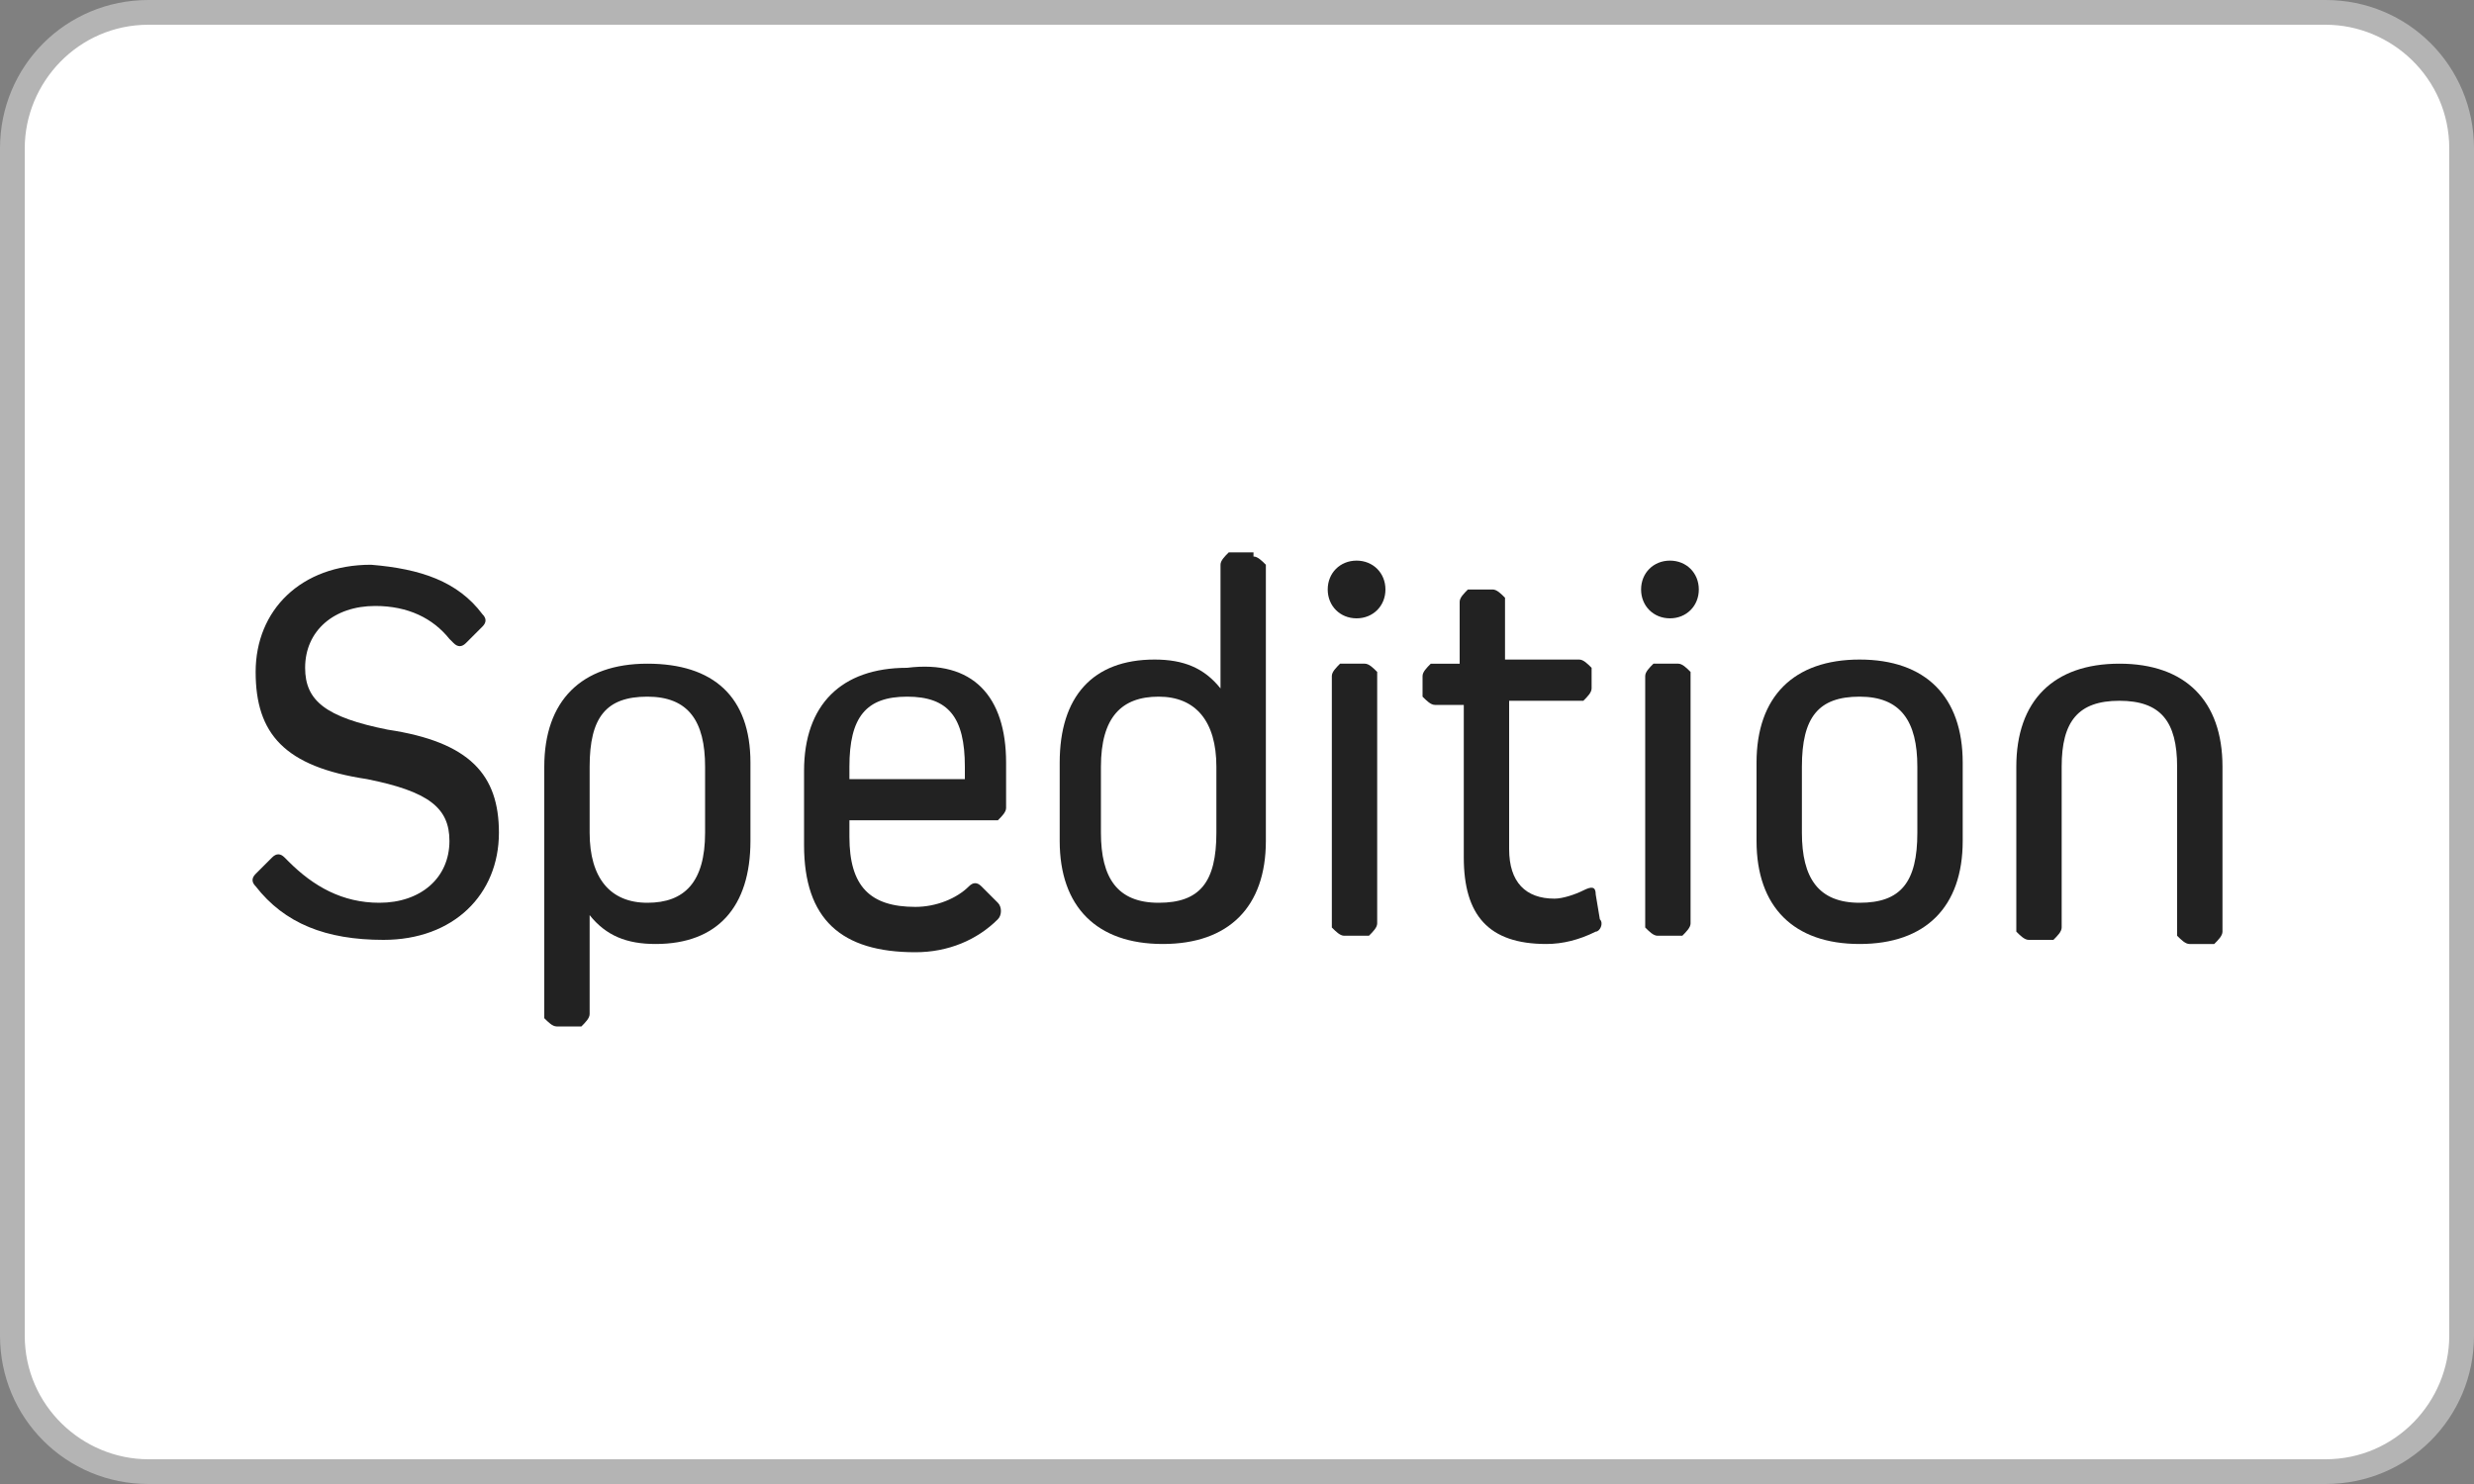
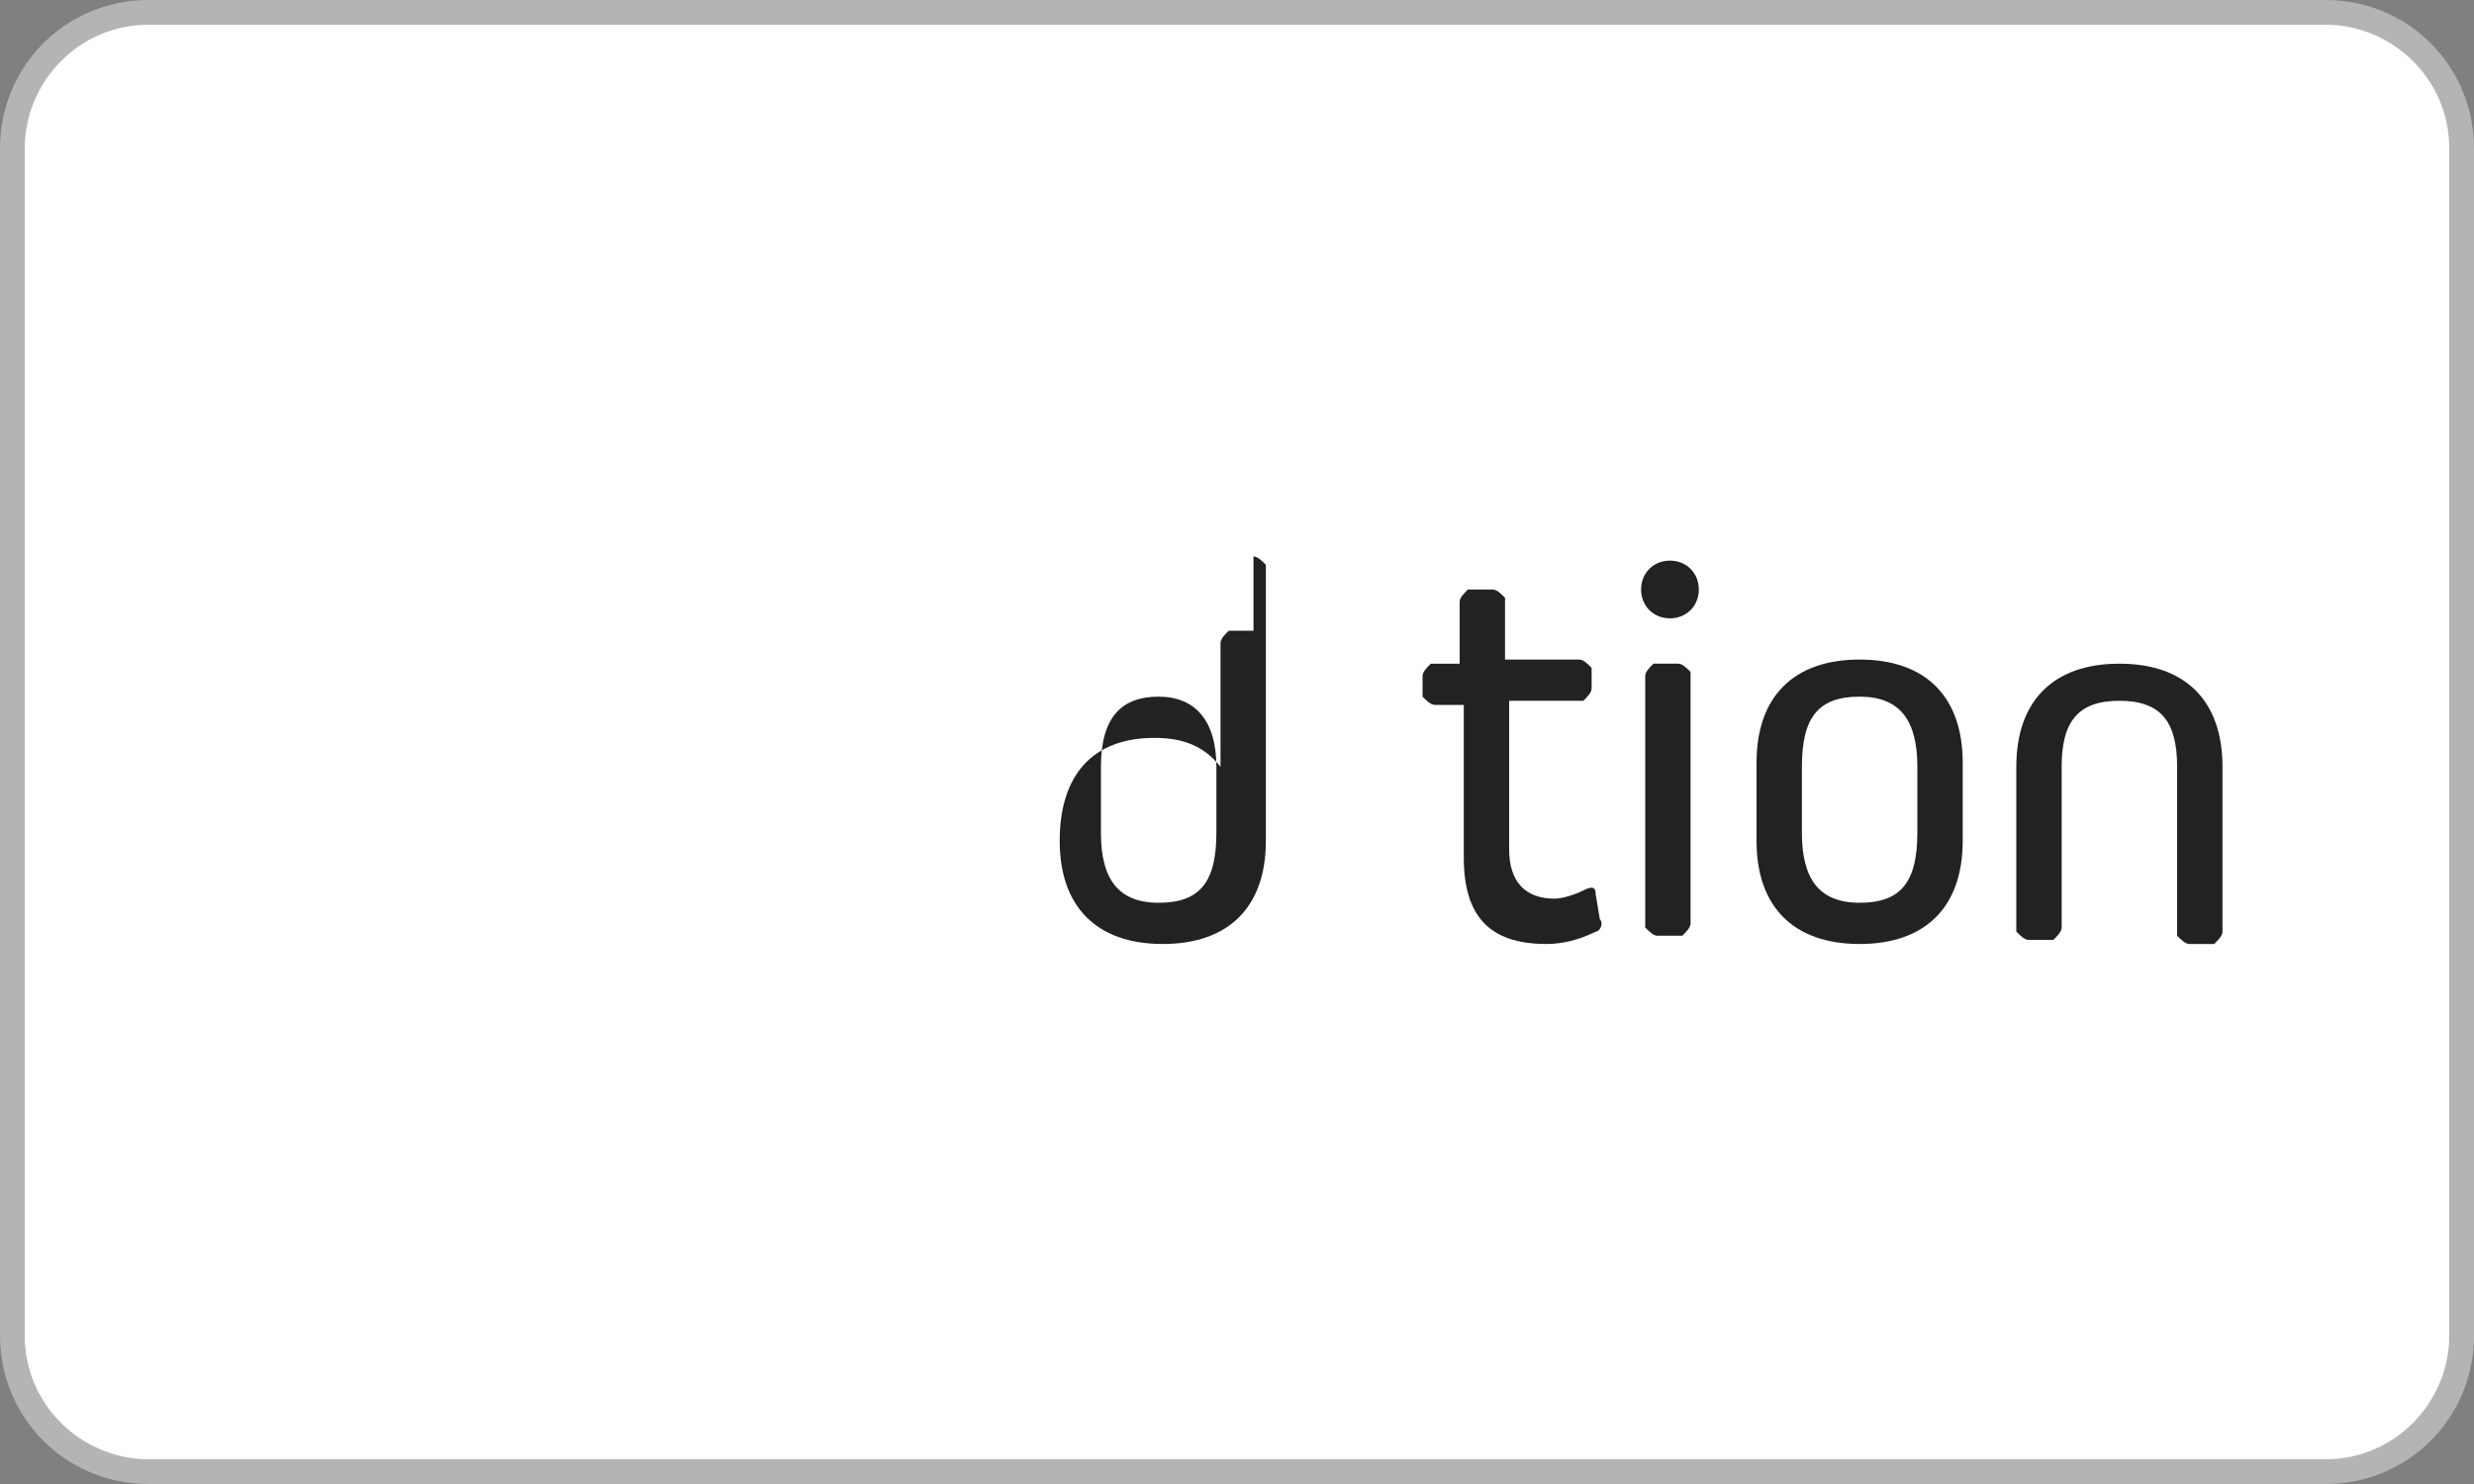
<svg xmlns="http://www.w3.org/2000/svg" version="1.1" id="Ebene_1" x="0px" y="0px" width="60px" height="36px" viewBox="0 0 60 36" style="enable-background:new 0 0 60 36;" xml:space="preserve">
  <rect x="0" y="0" width="60" height="36" fill="#808080" stroke="none" />
  <style type="text/css">
	.st0{fill:#FFFFFF;}
	.st1{fill:#B4B4B4;}
	.st2{fill:#222222;}
</style>
  <path class="st0" d="M3.6,0.3h52.8c1.8,0,3.3,1.5,3.3,3.3v28.8c0,1.8-1.5,3.3-3.3,3.3H3.6c-1.8,0-3.3-1.5-3.3-3.3V3.6  C0.3,1.8,1.8,0.3,3.6,0.3z" />
  <path class="st1" d="M56.4,0.6c1.6,0,3,1.3,3,3v28.8c0,1.6-1.3,3-3,3H3.6c-1.6,0-3-1.3-3-3V3.6c0-1.6,1.3-3,3-3H56.4 M56.4,0H3.6  C1.6,0,0,1.6,0,3.6c0,0,0,0,0,0v28.8c0,2,1.6,3.6,3.6,3.6c0,0,0,0,0,0h52.8c2,0,3.6-1.6,3.6-3.6v0V3.6C60,1.6,58.4,0,56.4,0  C56.4,0,56.4,0,56.4,0z" />
-   <path class="st2" d="M11.7,14.9c0.1,0.1,0.1,0.2,0,0.3c0,0,0,0,0,0l-0.4,0.4c-0.1,0.1-0.2,0.1-0.3,0c0,0,0,0-0.1-0.1  c-0.4-0.5-1-0.8-1.8-0.8c-1,0-1.7,0.6-1.7,1.5c0,0.8,0.5,1.2,2,1.5c2,0.3,2.7,1.1,2.7,2.5c0,1.5-1.1,2.6-2.8,2.6  c-1.4,0-2.4-0.4-3.1-1.3c-0.1-0.1-0.1-0.2,0-0.3c0,0,0,0,0,0l0.4-0.4c0.1-0.1,0.2-0.1,0.3,0c0,0,0,0,0.1,0.1c0.6,0.6,1.3,1,2.2,1  c1,0,1.7-0.6,1.7-1.5c0-0.8-0.5-1.2-2-1.5c-2-0.3-2.7-1.1-2.7-2.6c0-1.5,1.1-2.6,2.8-2.6C10.2,13.8,11.1,14.1,11.7,14.9z" />
-   <path class="st2" d="M18.2,18.5v1.9c0,1.6-0.8,2.5-2.3,2.5c-0.7,0-1.2-0.2-1.6-0.7h0v2.4c0,0.1-0.1,0.2-0.2,0.3c0,0,0,0,0,0h-0.6  c-0.1,0-0.2-0.1-0.3-0.2c0,0,0,0,0,0v-6.1c0-1.6,0.9-2.5,2.5-2.5S18.2,16.9,18.2,18.5z M17.1,18.6c0-1.1-0.4-1.7-1.4-1.7  s-1.4,0.5-1.4,1.7v1.6c0,1.1,0.5,1.7,1.4,1.7c0.9,0,1.4-0.5,1.4-1.7V18.6z" />
-   <path class="st2" d="M24.4,18.5v1.1c0,0.1-0.1,0.2-0.2,0.3c0,0,0,0,0,0h-3.6v0.4c0,1.2,0.5,1.7,1.6,1.7c0.5,0,1-0.2,1.3-0.5  c0.1-0.1,0.2-0.1,0.3,0c0,0,0,0,0.1,0.1l0.3,0.3c0.1,0.1,0.1,0.3,0,0.4c0,0,0,0,0,0c-0.5,0.5-1.2,0.8-2,0.8c-1.8,0-2.7-0.8-2.7-2.6  v-1.8c0-1.6,0.9-2.5,2.5-2.5C23.6,16,24.4,16.9,24.4,18.5z M23.4,18.6c0-1.2-0.4-1.7-1.4-1.7s-1.4,0.5-1.4,1.7v0.3h2.8V18.6z" />
-   <path class="st2" d="M30.4,13.5c0.1,0,0.2,0.1,0.3,0.2c0,0,0,0,0,0v6.7c0,1.6-0.9,2.5-2.5,2.5c-1.6,0-2.5-0.9-2.5-2.5v-1.9  c0-1.6,0.8-2.5,2.3-2.5c0.7,0,1.2,0.2,1.6,0.7h0v-3c0-0.1,0.1-0.2,0.2-0.3c0,0,0,0,0,0H30.4z M29.5,18.6c0-1.1-0.5-1.7-1.4-1.7  c-0.9,0-1.4,0.5-1.4,1.7v1.6c0,1.1,0.4,1.7,1.4,1.7c1,0,1.4-0.5,1.4-1.7V18.6z" />
-   <path class="st2" d="M32.2,14.3c0-0.4,0.3-0.7,0.7-0.7c0.4,0,0.7,0.3,0.7,0.7c0,0.4-0.3,0.7-0.7,0.7c0,0,0,0,0,0  C32.5,15,32.2,14.7,32.2,14.3C32.2,14.3,32.2,14.3,32.2,14.3z M32.6,22.7c-0.1,0-0.2-0.1-0.3-0.2c0,0,0,0,0,0v-6.1  c0-0.1,0.1-0.2,0.2-0.3c0,0,0,0,0,0h0.6c0.1,0,0.2,0.1,0.3,0.2c0,0,0,0,0,0v6.1c0,0.1-0.1,0.2-0.2,0.3c0,0,0,0,0,0H32.6z" />
+   <path class="st2" d="M30.4,13.5c0.1,0,0.2,0.1,0.3,0.2c0,0,0,0,0,0v6.7c0,1.6-0.9,2.5-2.5,2.5c-1.6,0-2.5-0.9-2.5-2.5c0-1.6,0.8-2.5,2.3-2.5c0.7,0,1.2,0.2,1.6,0.7h0v-3c0-0.1,0.1-0.2,0.2-0.3c0,0,0,0,0,0H30.4z M29.5,18.6c0-1.1-0.5-1.7-1.4-1.7  c-0.9,0-1.4,0.5-1.4,1.7v1.6c0,1.1,0.4,1.7,1.4,1.7c1,0,1.4-0.5,1.4-1.7V18.6z" />
  <path class="st2" d="M38.8,22.3c0.1,0.1,0,0.3-0.1,0.3c0,0,0,0,0,0c-0.4,0.2-0.8,0.3-1.2,0.3c-1.4,0-2-0.7-2-2.1v-3.7h-0.7  c-0.1,0-0.2-0.1-0.3-0.2c0,0,0,0,0,0v-0.5c0-0.1,0.1-0.2,0.2-0.3c0,0,0,0,0,0h0.7v-1.5c0-0.1,0.1-0.2,0.2-0.3c0,0,0,0,0,0h0.6  c0.1,0,0.2,0.1,0.3,0.2c0,0,0,0,0,0v1.5h1.8c0.1,0,0.2,0.1,0.3,0.2c0,0,0,0,0,0v0.5c0,0.1-0.1,0.2-0.2,0.3c0,0,0,0,0,0h-1.8v3.6  c0,0.8,0.4,1.2,1.1,1.2c0.2,0,0.5-0.1,0.7-0.2c0.2-0.1,0.3-0.1,0.3,0.1L38.8,22.3z" />
  <path class="st2" d="M39.8,14.3c0-0.4,0.3-0.7,0.7-0.7c0.4,0,0.7,0.3,0.7,0.7c0,0.4-0.3,0.7-0.7,0.7c0,0,0,0,0,0  C40.1,15,39.8,14.7,39.8,14.3C39.8,14.3,39.8,14.3,39.8,14.3z M40.2,22.7c-0.1,0-0.2-0.1-0.3-0.2c0,0,0,0,0,0v-6.1  c0-0.1,0.1-0.2,0.2-0.3c0,0,0,0,0,0h0.6c0.1,0,0.2,0.1,0.3,0.2c0,0,0,0,0,0v6.1c0,0.1-0.1,0.2-0.2,0.3c0,0,0,0,0,0H40.2z" />
  <path class="st2" d="M47.6,18.5v1.9c0,1.6-0.9,2.5-2.5,2.5c-1.6,0-2.5-0.9-2.5-2.5v-1.9c0-1.6,0.9-2.5,2.5-2.5  C46.7,16,47.6,16.9,47.6,18.5z M46.5,18.6c0-1.1-0.4-1.7-1.4-1.7c-1,0-1.4,0.5-1.4,1.7v1.6c0,1.1,0.4,1.7,1.4,1.7  c1,0,1.4-0.5,1.4-1.7V18.6z" />
  <path class="st2" d="M52.8,18.6c0-1.1-0.4-1.6-1.4-1.6s-1.4,0.5-1.4,1.6v3.9c0,0.1-0.1,0.2-0.2,0.3c0,0,0,0,0,0h-0.6  c-0.1,0-0.2-0.1-0.3-0.2c0,0,0,0,0,0v-4c0-1.6,0.9-2.5,2.5-2.5s2.5,0.9,2.5,2.5v4c0,0.1-0.1,0.2-0.2,0.3c0,0,0,0,0,0h-0.6  c-0.1,0-0.2-0.1-0.3-0.2c0,0,0,0,0,0L52.8,18.6z" />
</svg>